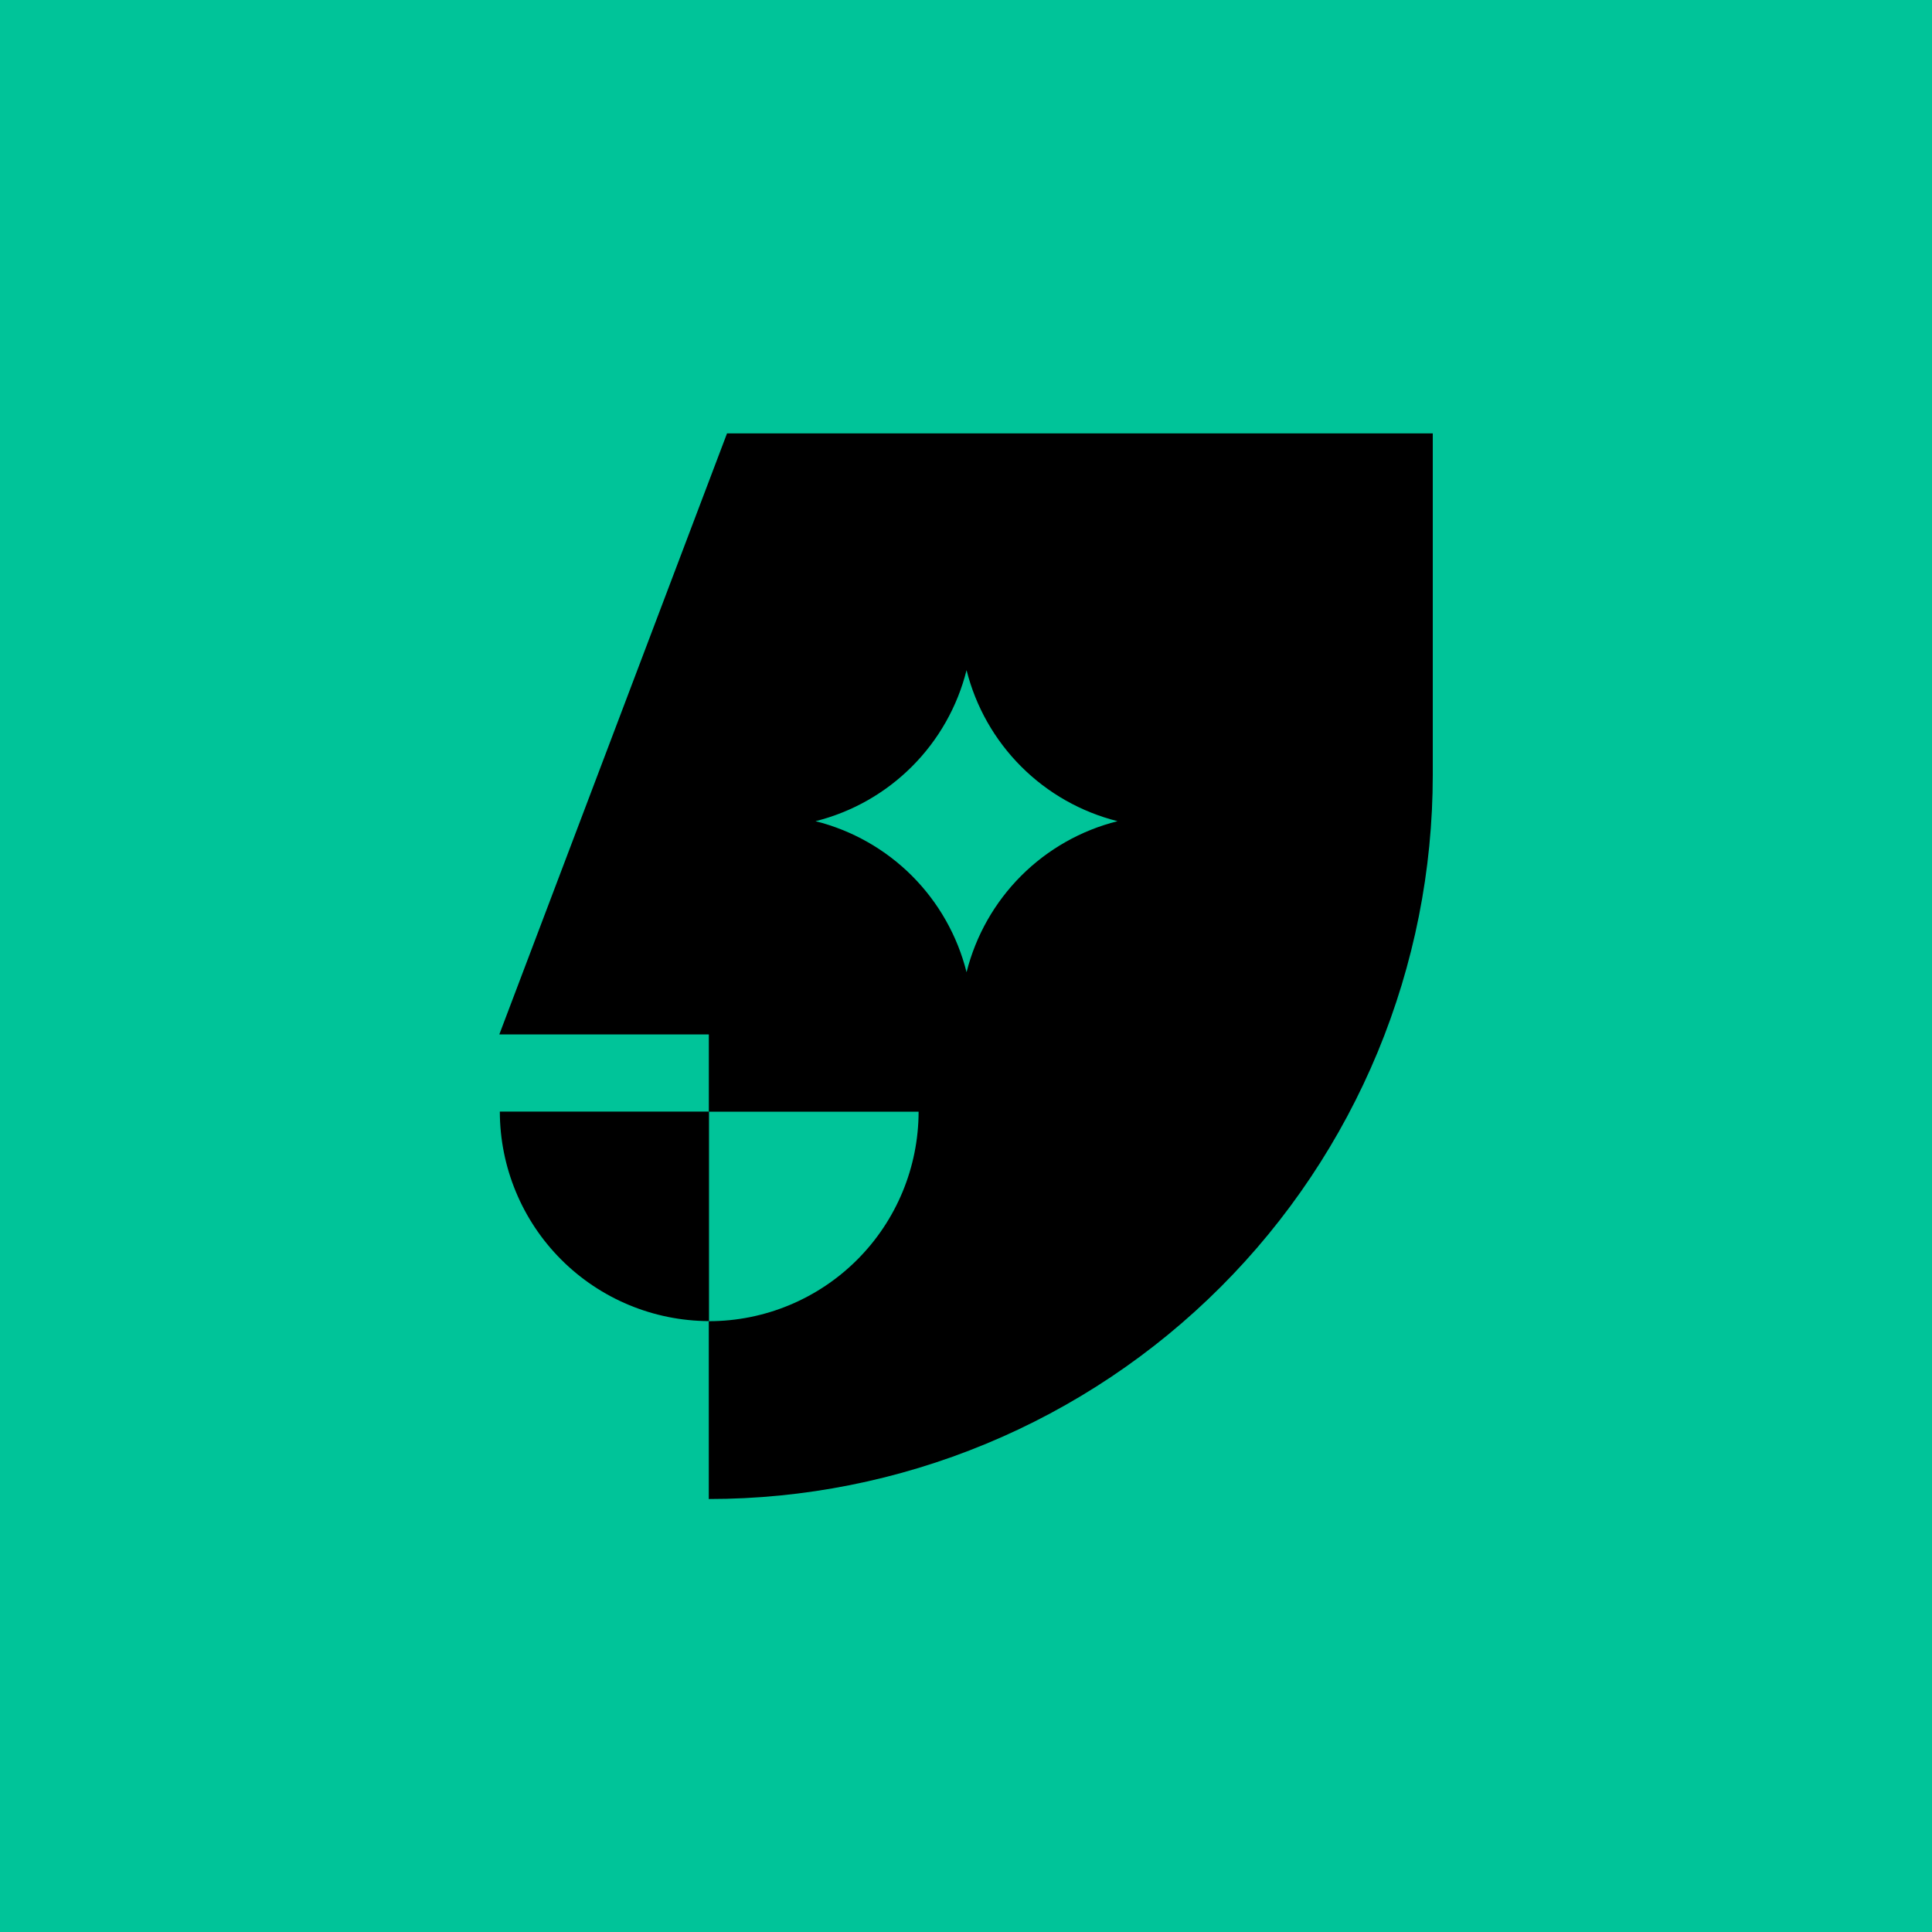
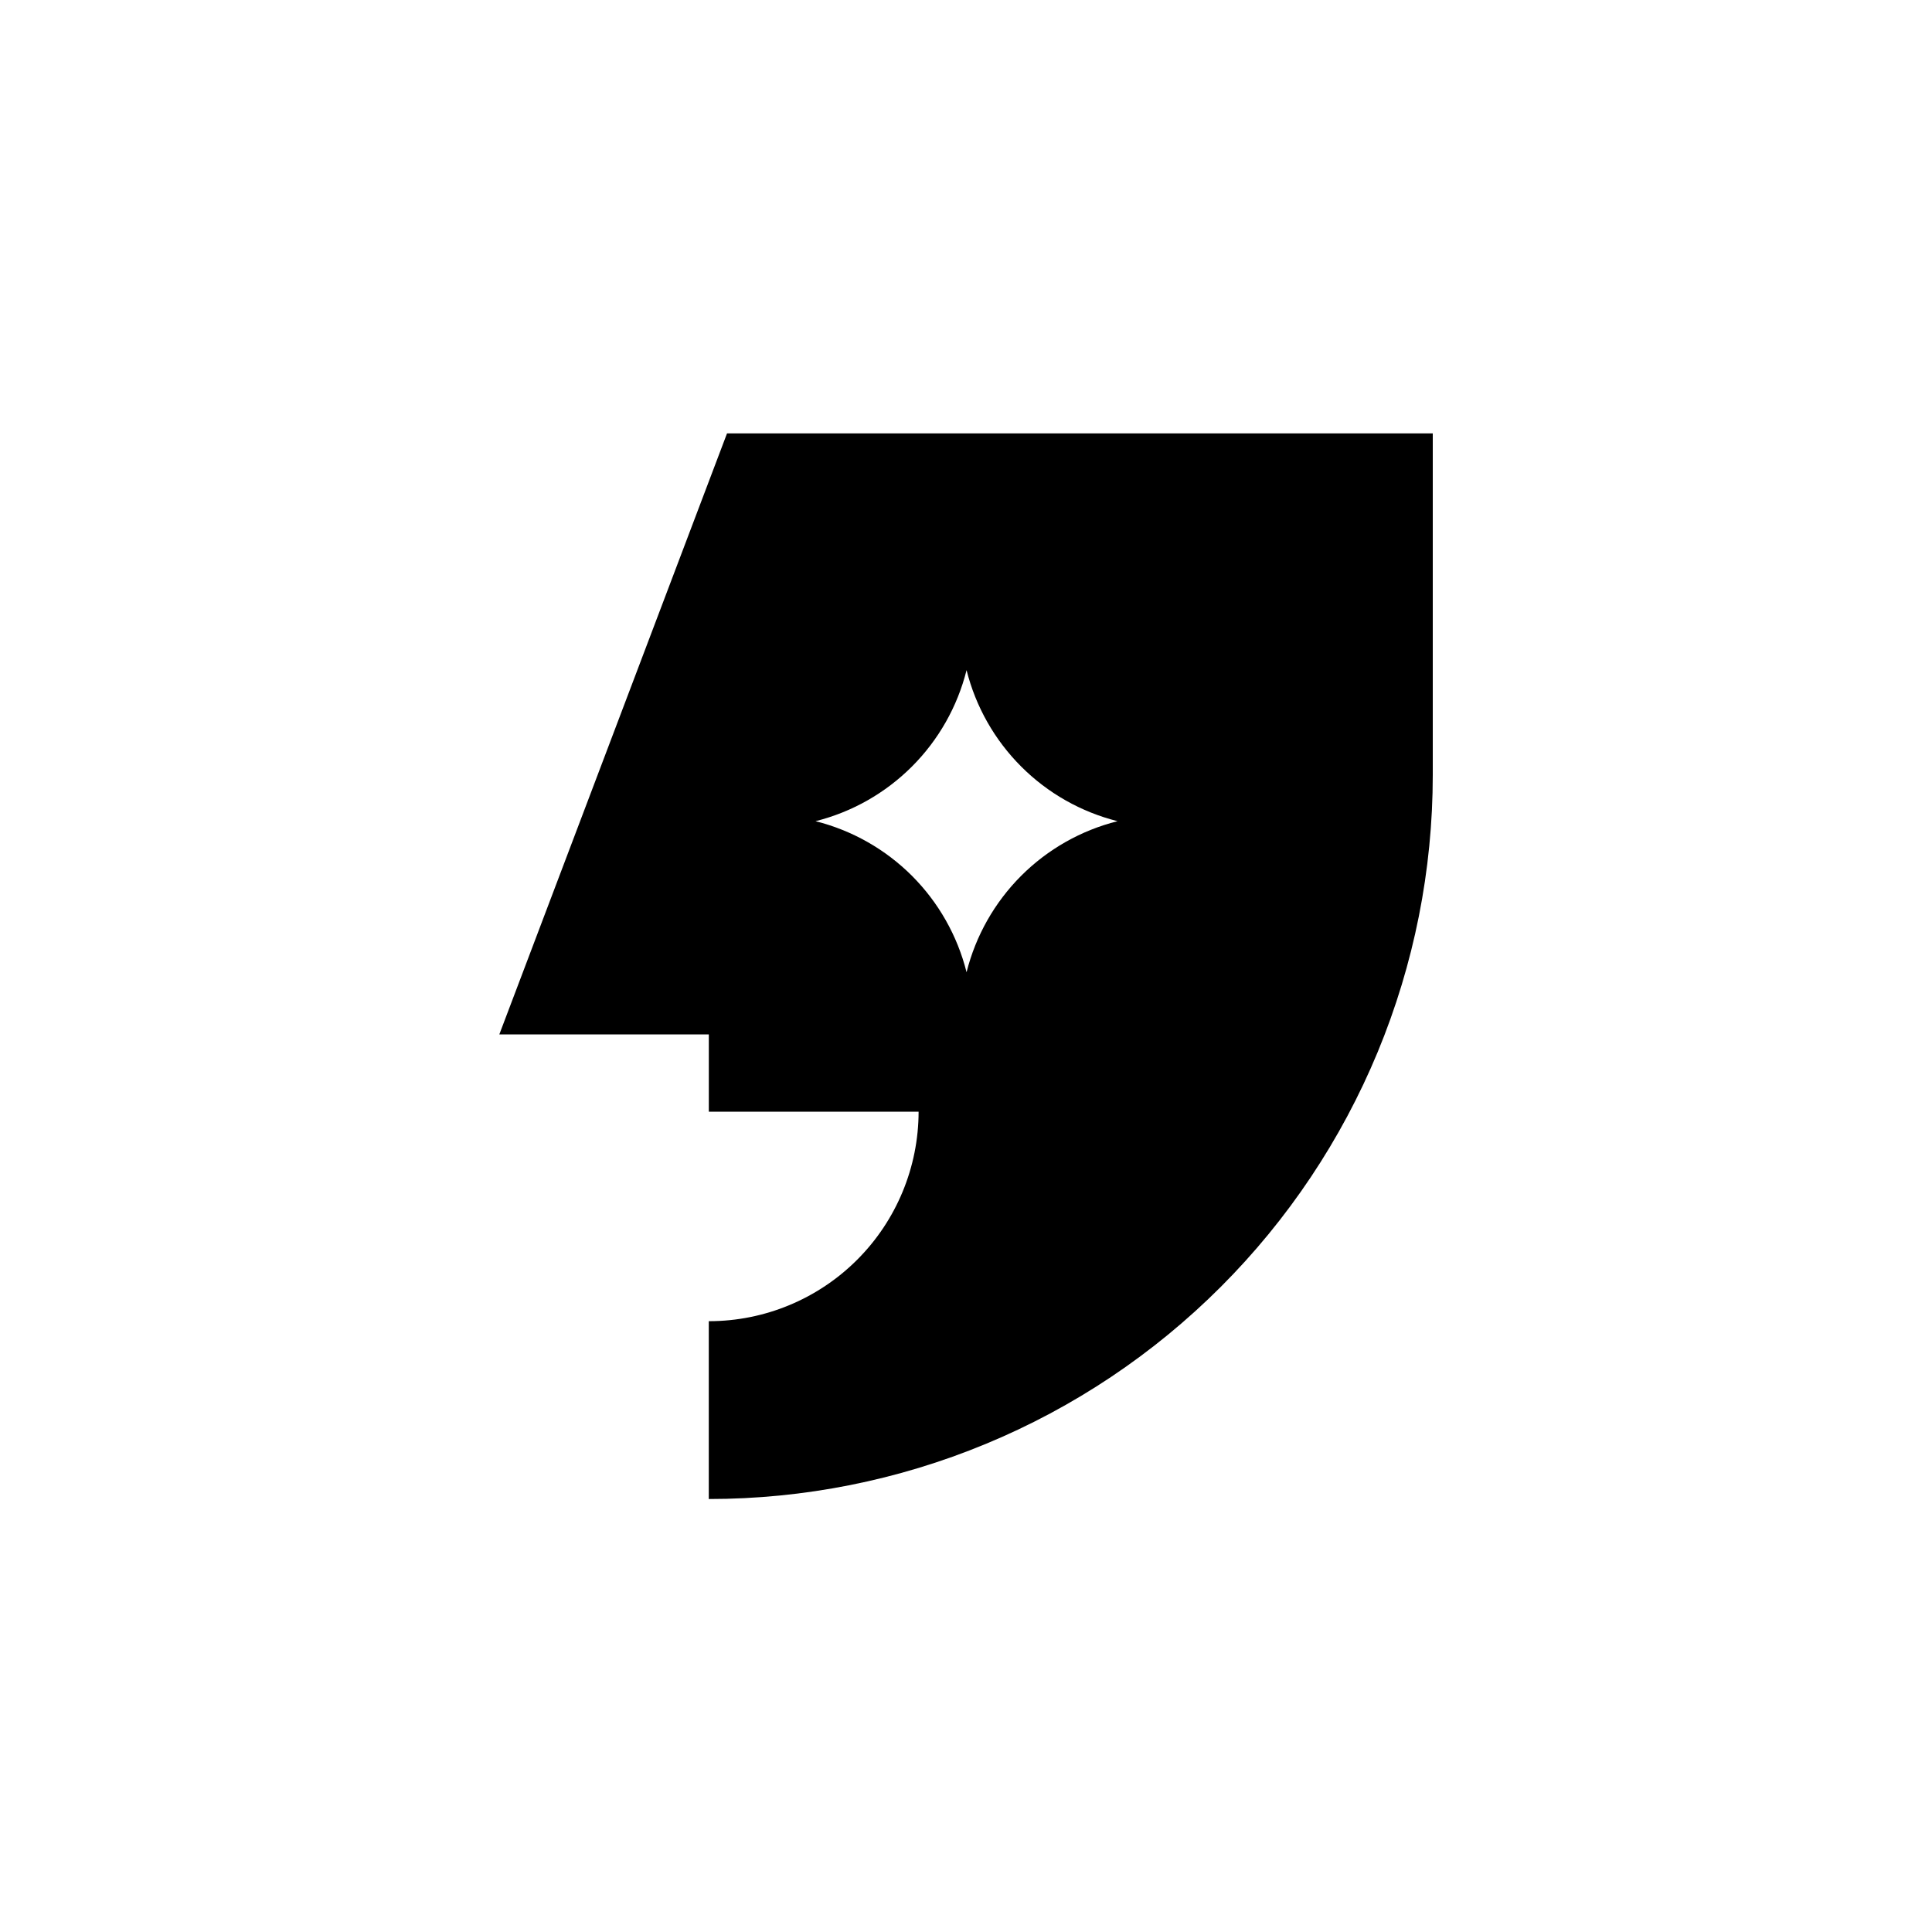
<svg xmlns="http://www.w3.org/2000/svg" width="45" height="45" viewBox="0 0 45 45" fill="none">
-   <path d="M0 -1.52588e-05L0 45H45V-1.52588e-05H0Z" fill="#00C499" />
  <path d="M22.513 22.645C22.3 21.795 21.86 21.019 21.241 20.399C20.621 19.78 19.845 19.34 18.995 19.127C19.845 18.914 20.621 18.474 21.241 17.854C21.86 17.235 22.3 16.459 22.513 15.609C22.726 16.459 23.166 17.235 23.785 17.854C24.404 18.474 25.18 18.913 26.03 19.127C25.18 19.34 24.404 19.78 23.785 20.399C23.166 21.019 22.726 21.795 22.513 22.645ZM16.934 10.094L11.63 24.094H16.51V25.894H21.396C21.394 27.187 20.88 28.428 19.965 29.342C19.05 30.257 17.81 30.772 16.516 30.773H16.509V34.915C18.723 34.915 20.916 34.479 22.962 33.631C25.008 32.784 26.867 31.541 28.433 29.975C29.999 28.409 31.241 26.55 32.089 24.504C32.936 22.458 33.372 20.265 33.372 18.05V10.094H16.934Z" fill="black" />
-   <path d="M11.642 25.891C11.644 27.184 12.157 28.423 13.07 29.337C13.983 30.252 15.222 30.767 16.514 30.771V25.891H11.642Z" fill="black" />
</svg>